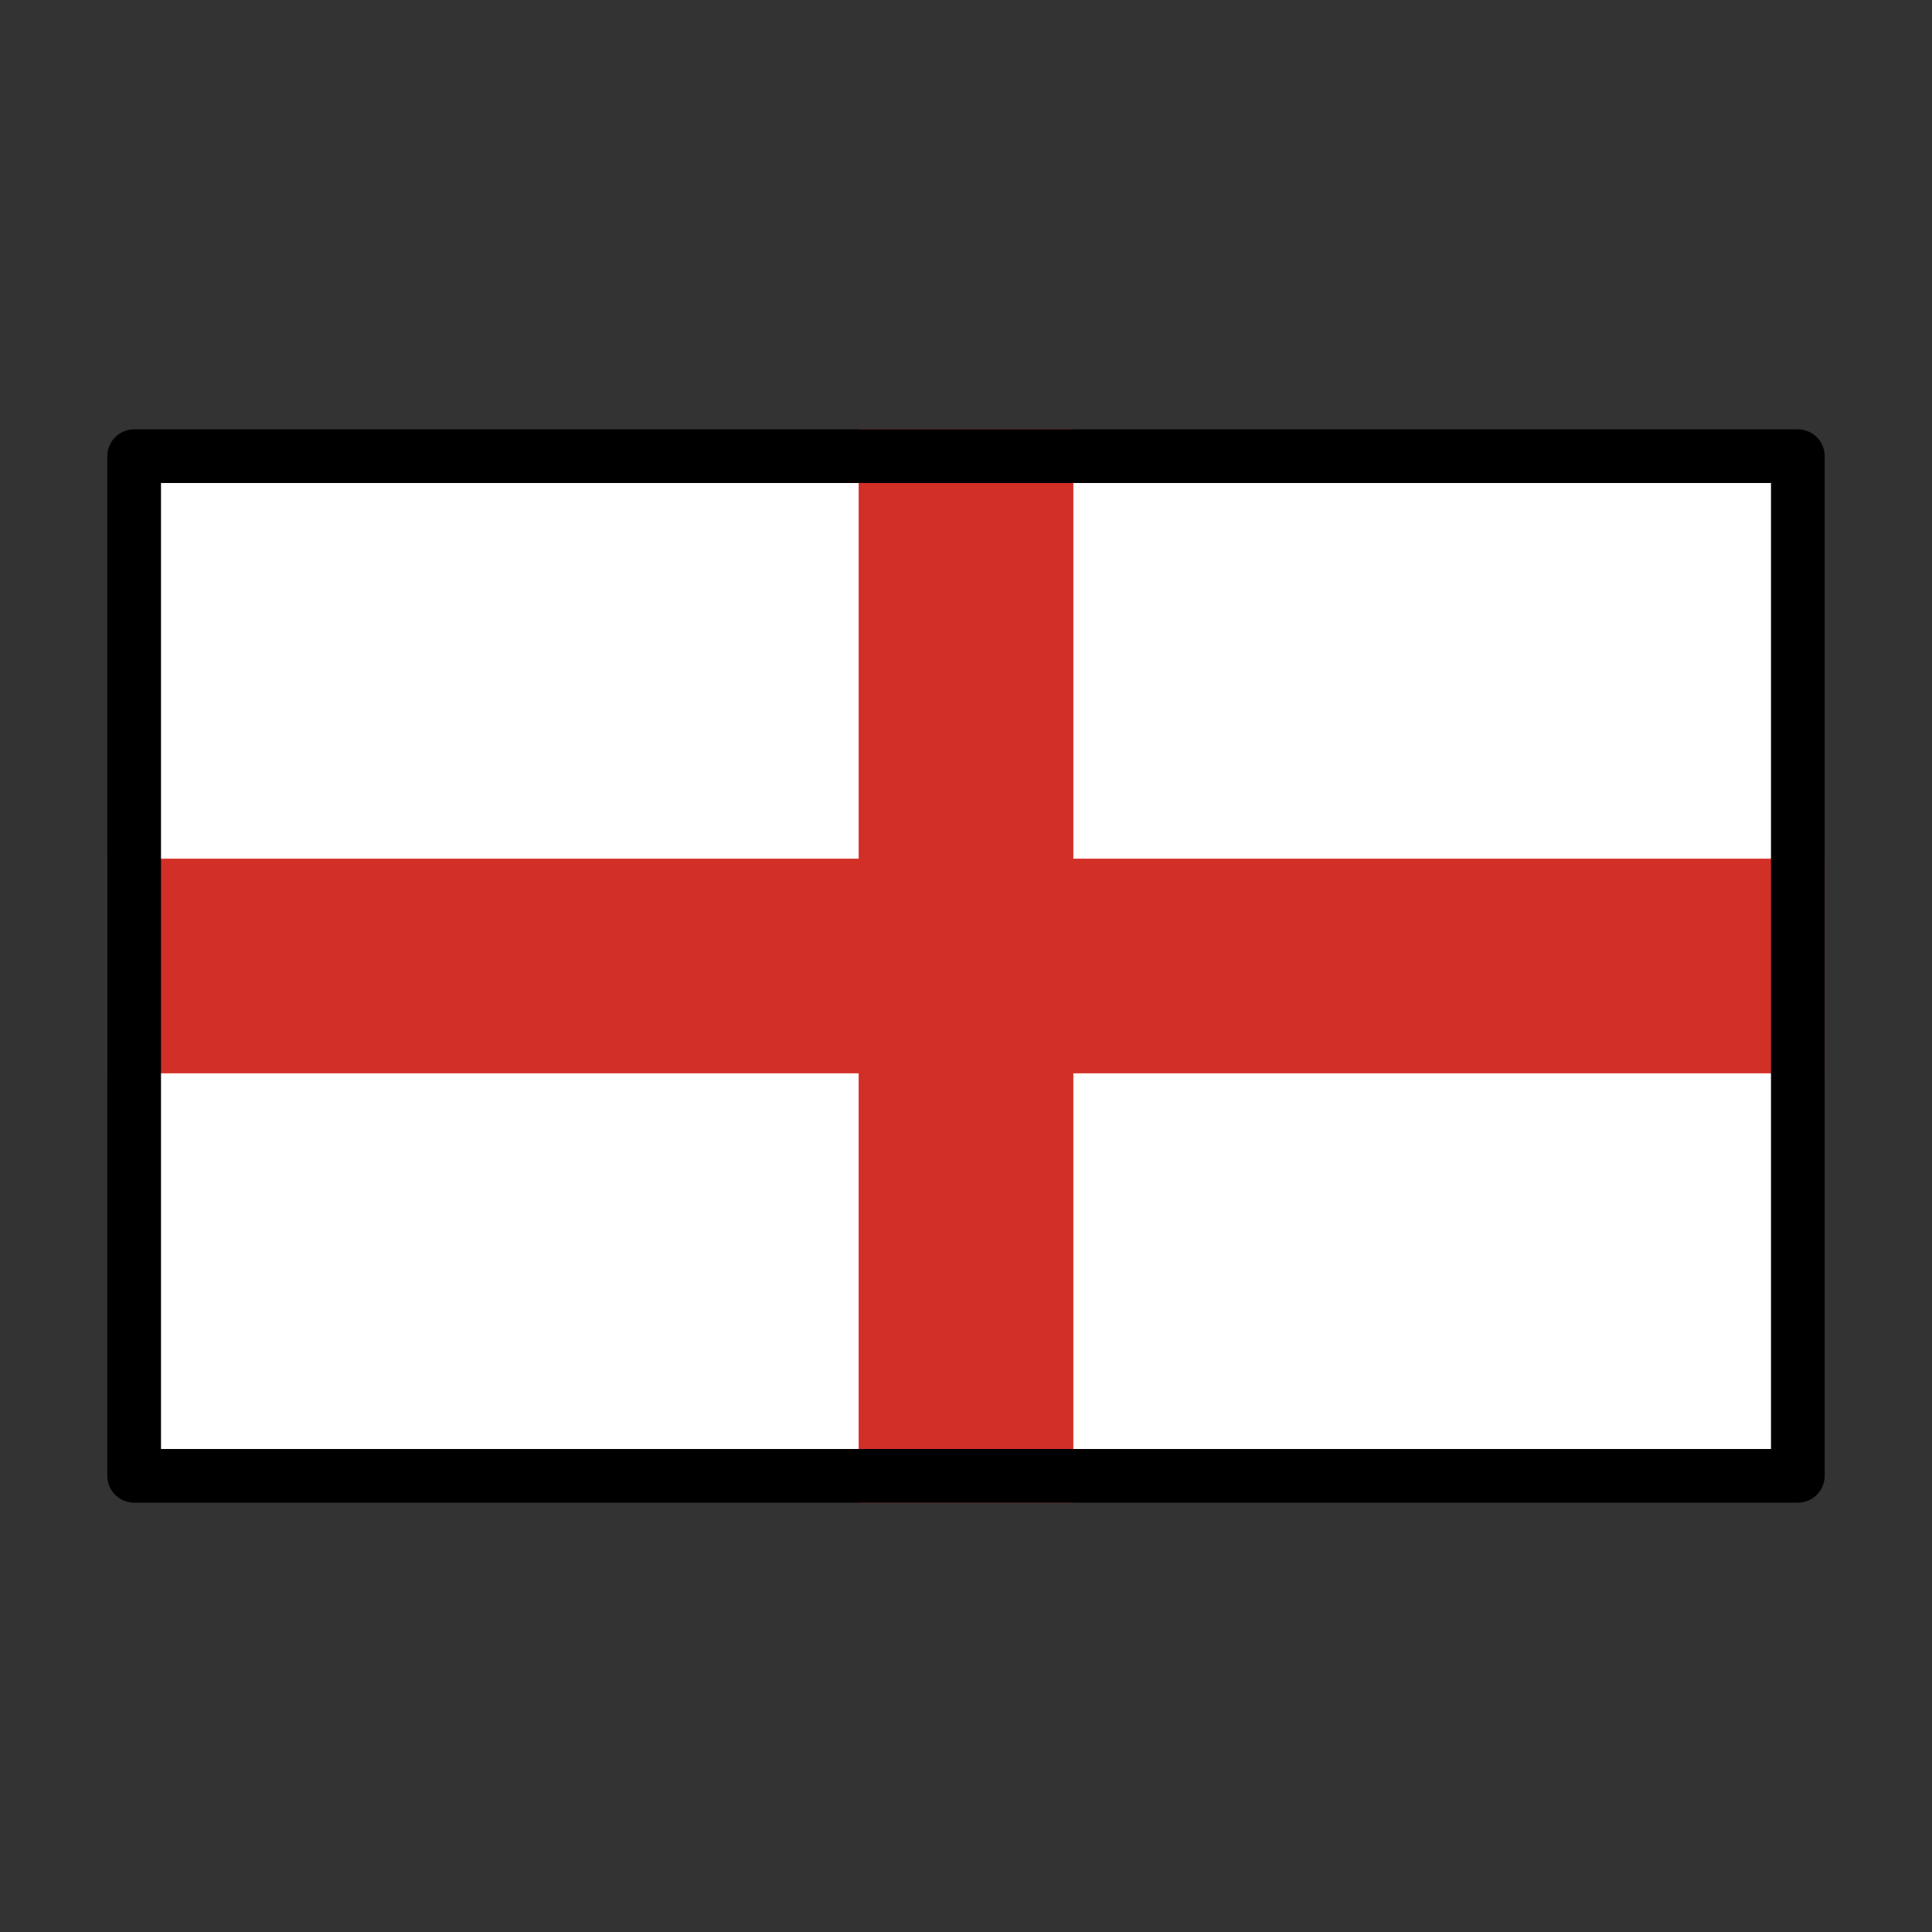
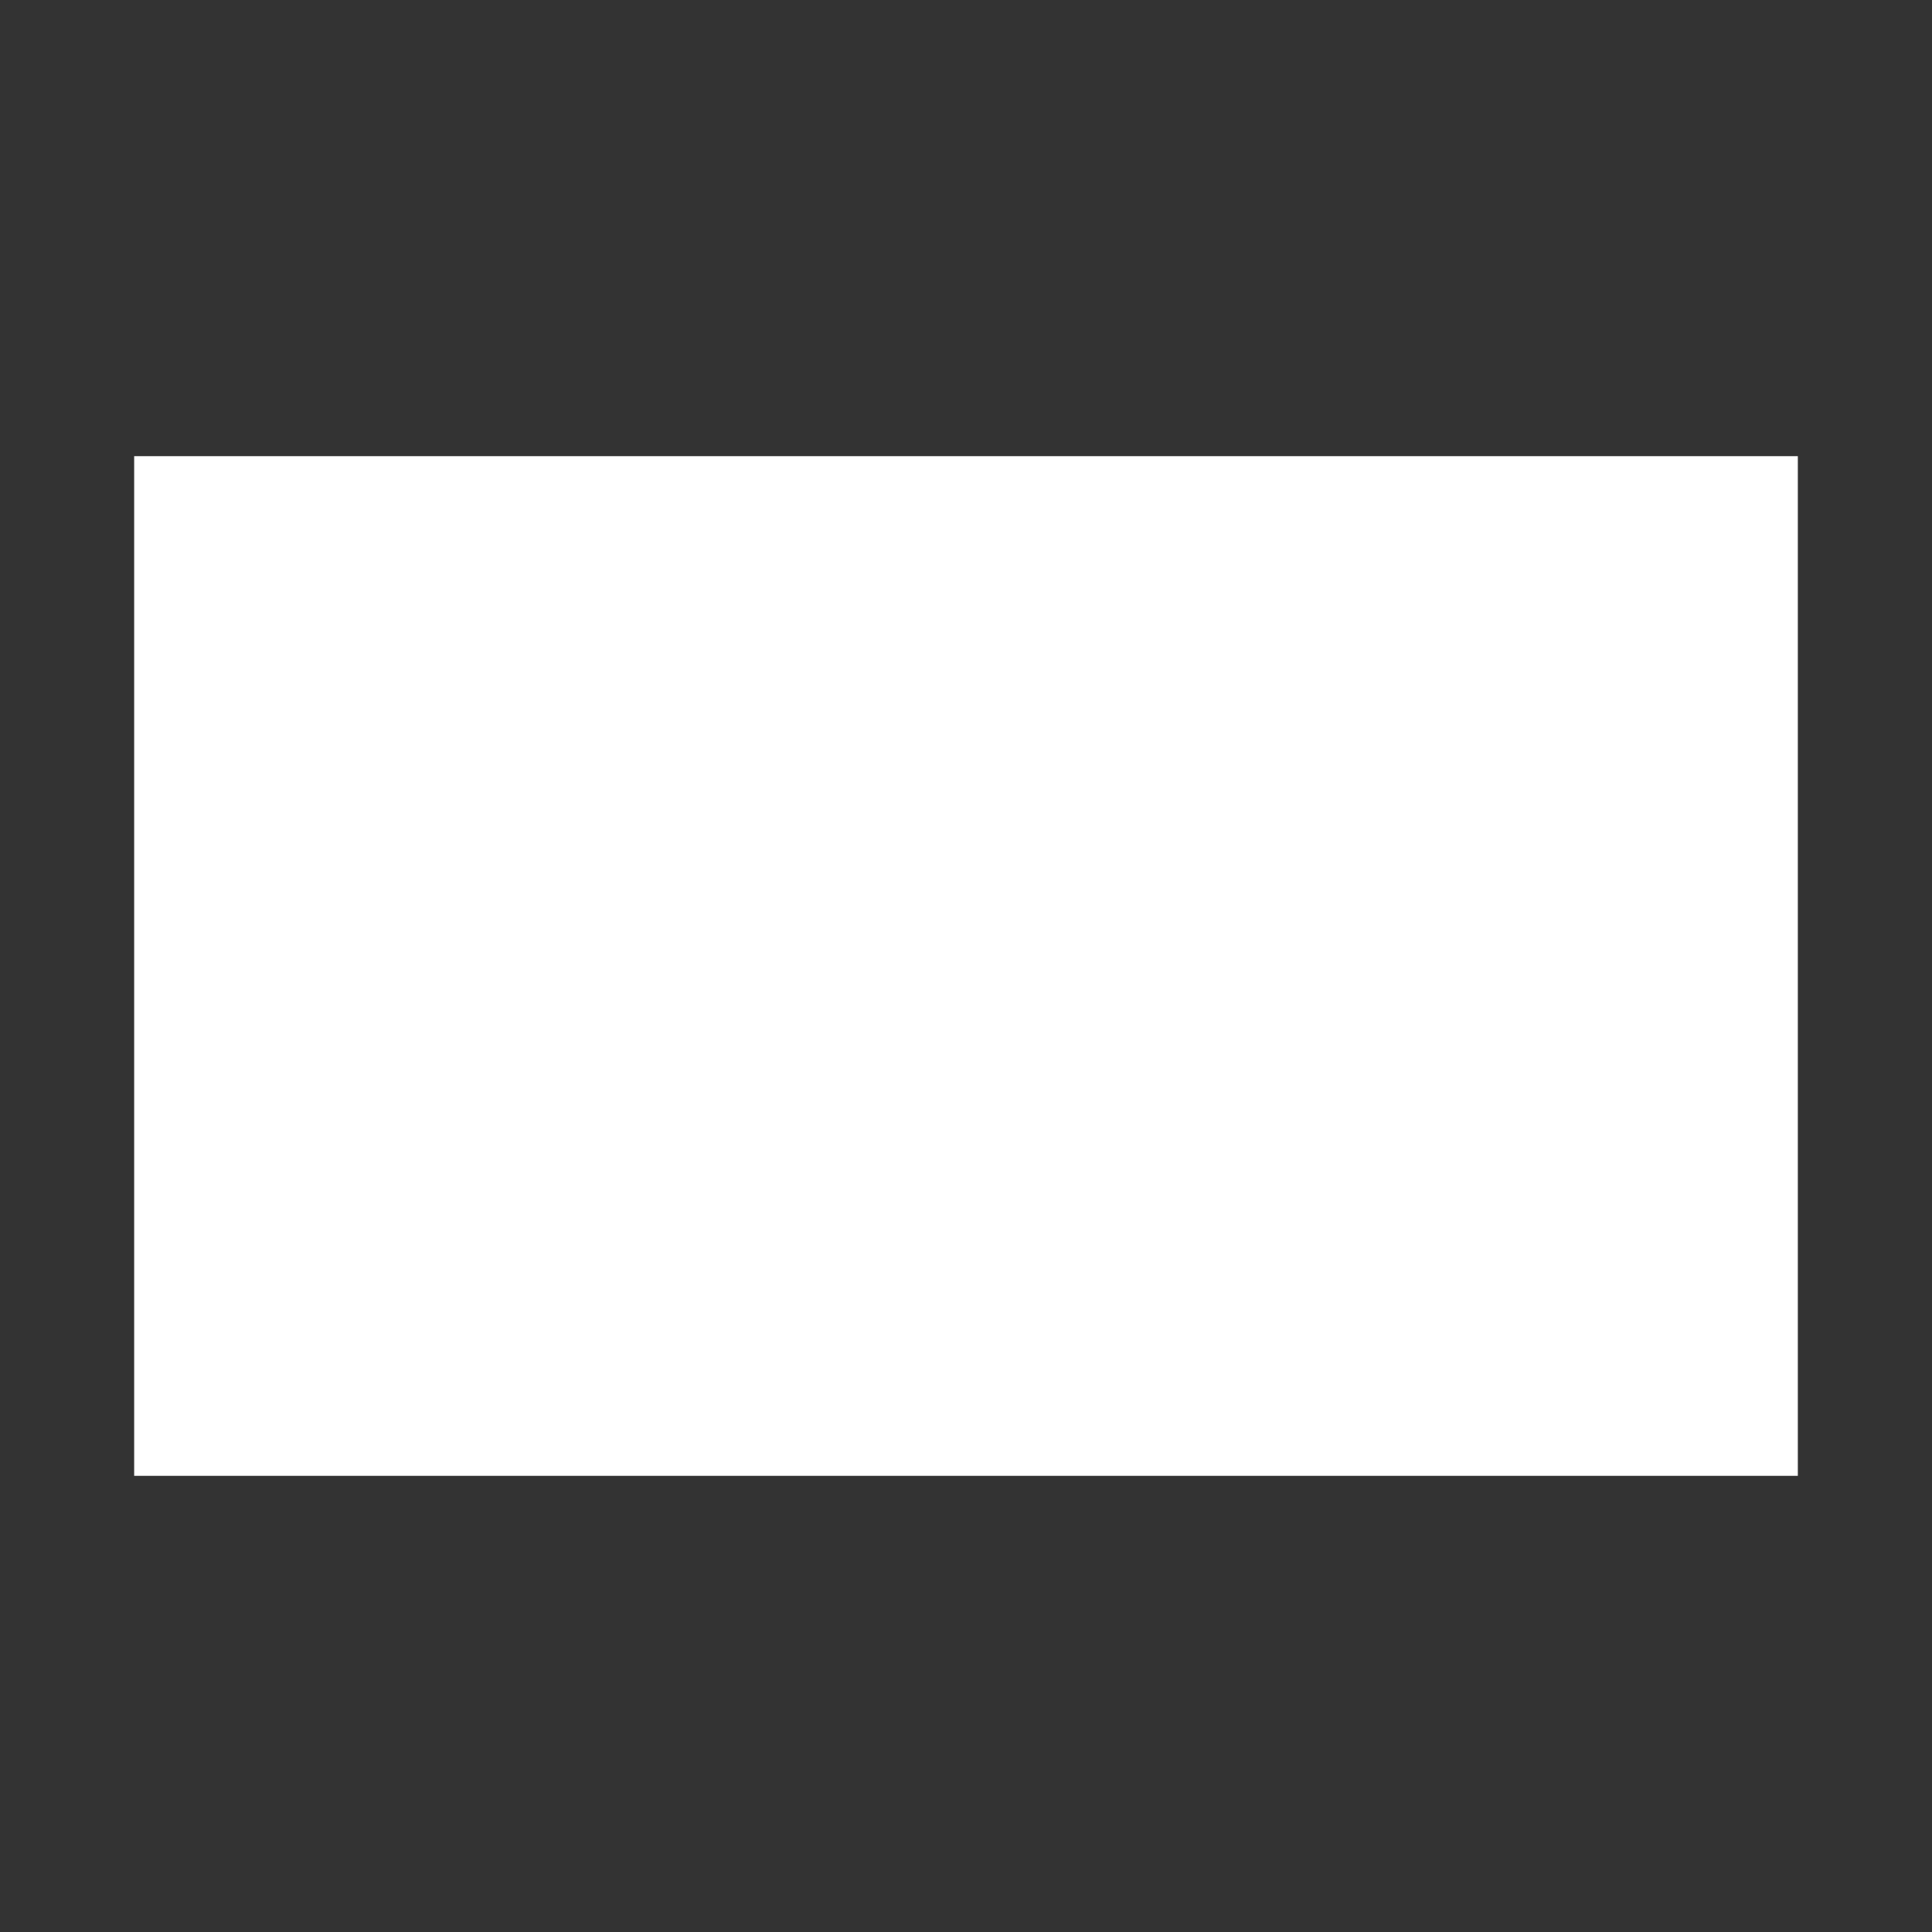
<svg xmlns="http://www.w3.org/2000/svg" width="72" height="72" viewBox="0 0 72 72">
  <rect x="0" y="0" width="72" height="72" fill="#333333" stroke="none" />
  <path fill="#fff" d="M5 17h62v38H5z" />
-   <path fill="#d22f27" stroke="#d22f27" stroke-miterlimit="10" stroke-width="2" d="M67 33H39V17h-6v16H5v6h28v16h6V39h28z" />
-   <path fill="none" stroke="#000" stroke-linecap="round" stroke-linejoin="round" stroke-width="2" d="M5 17h62v38H5z" />
</svg>